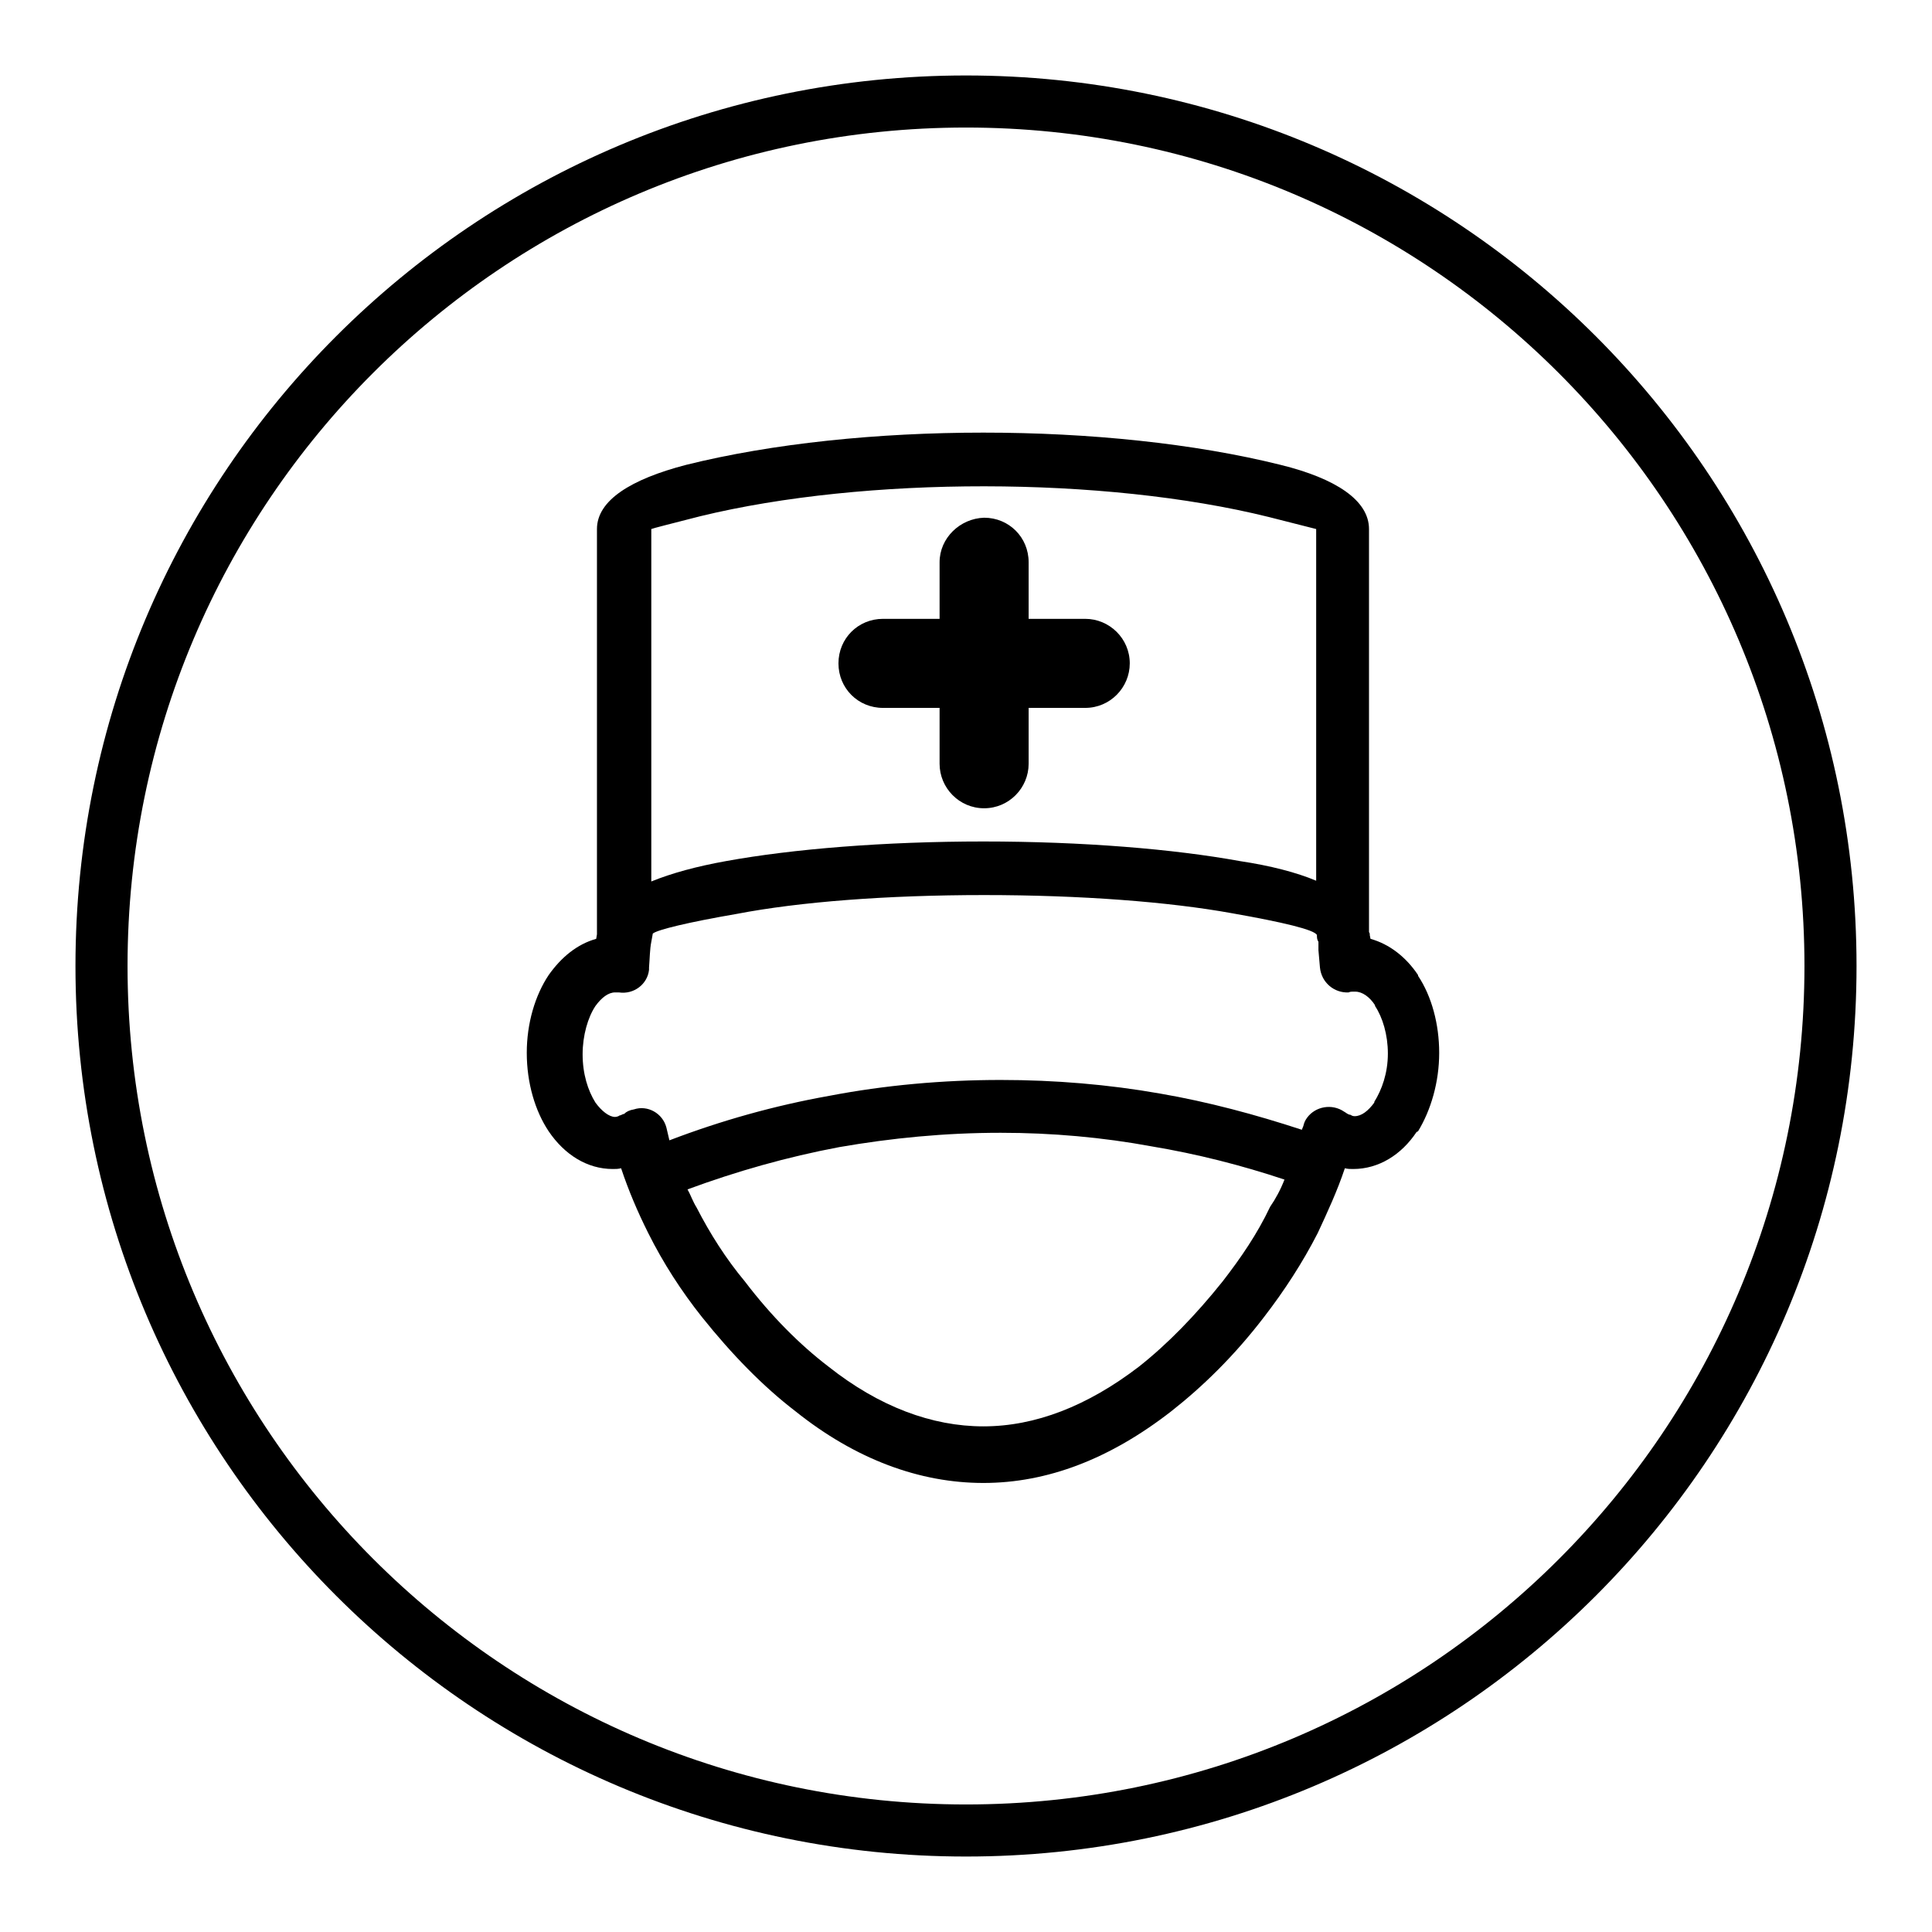
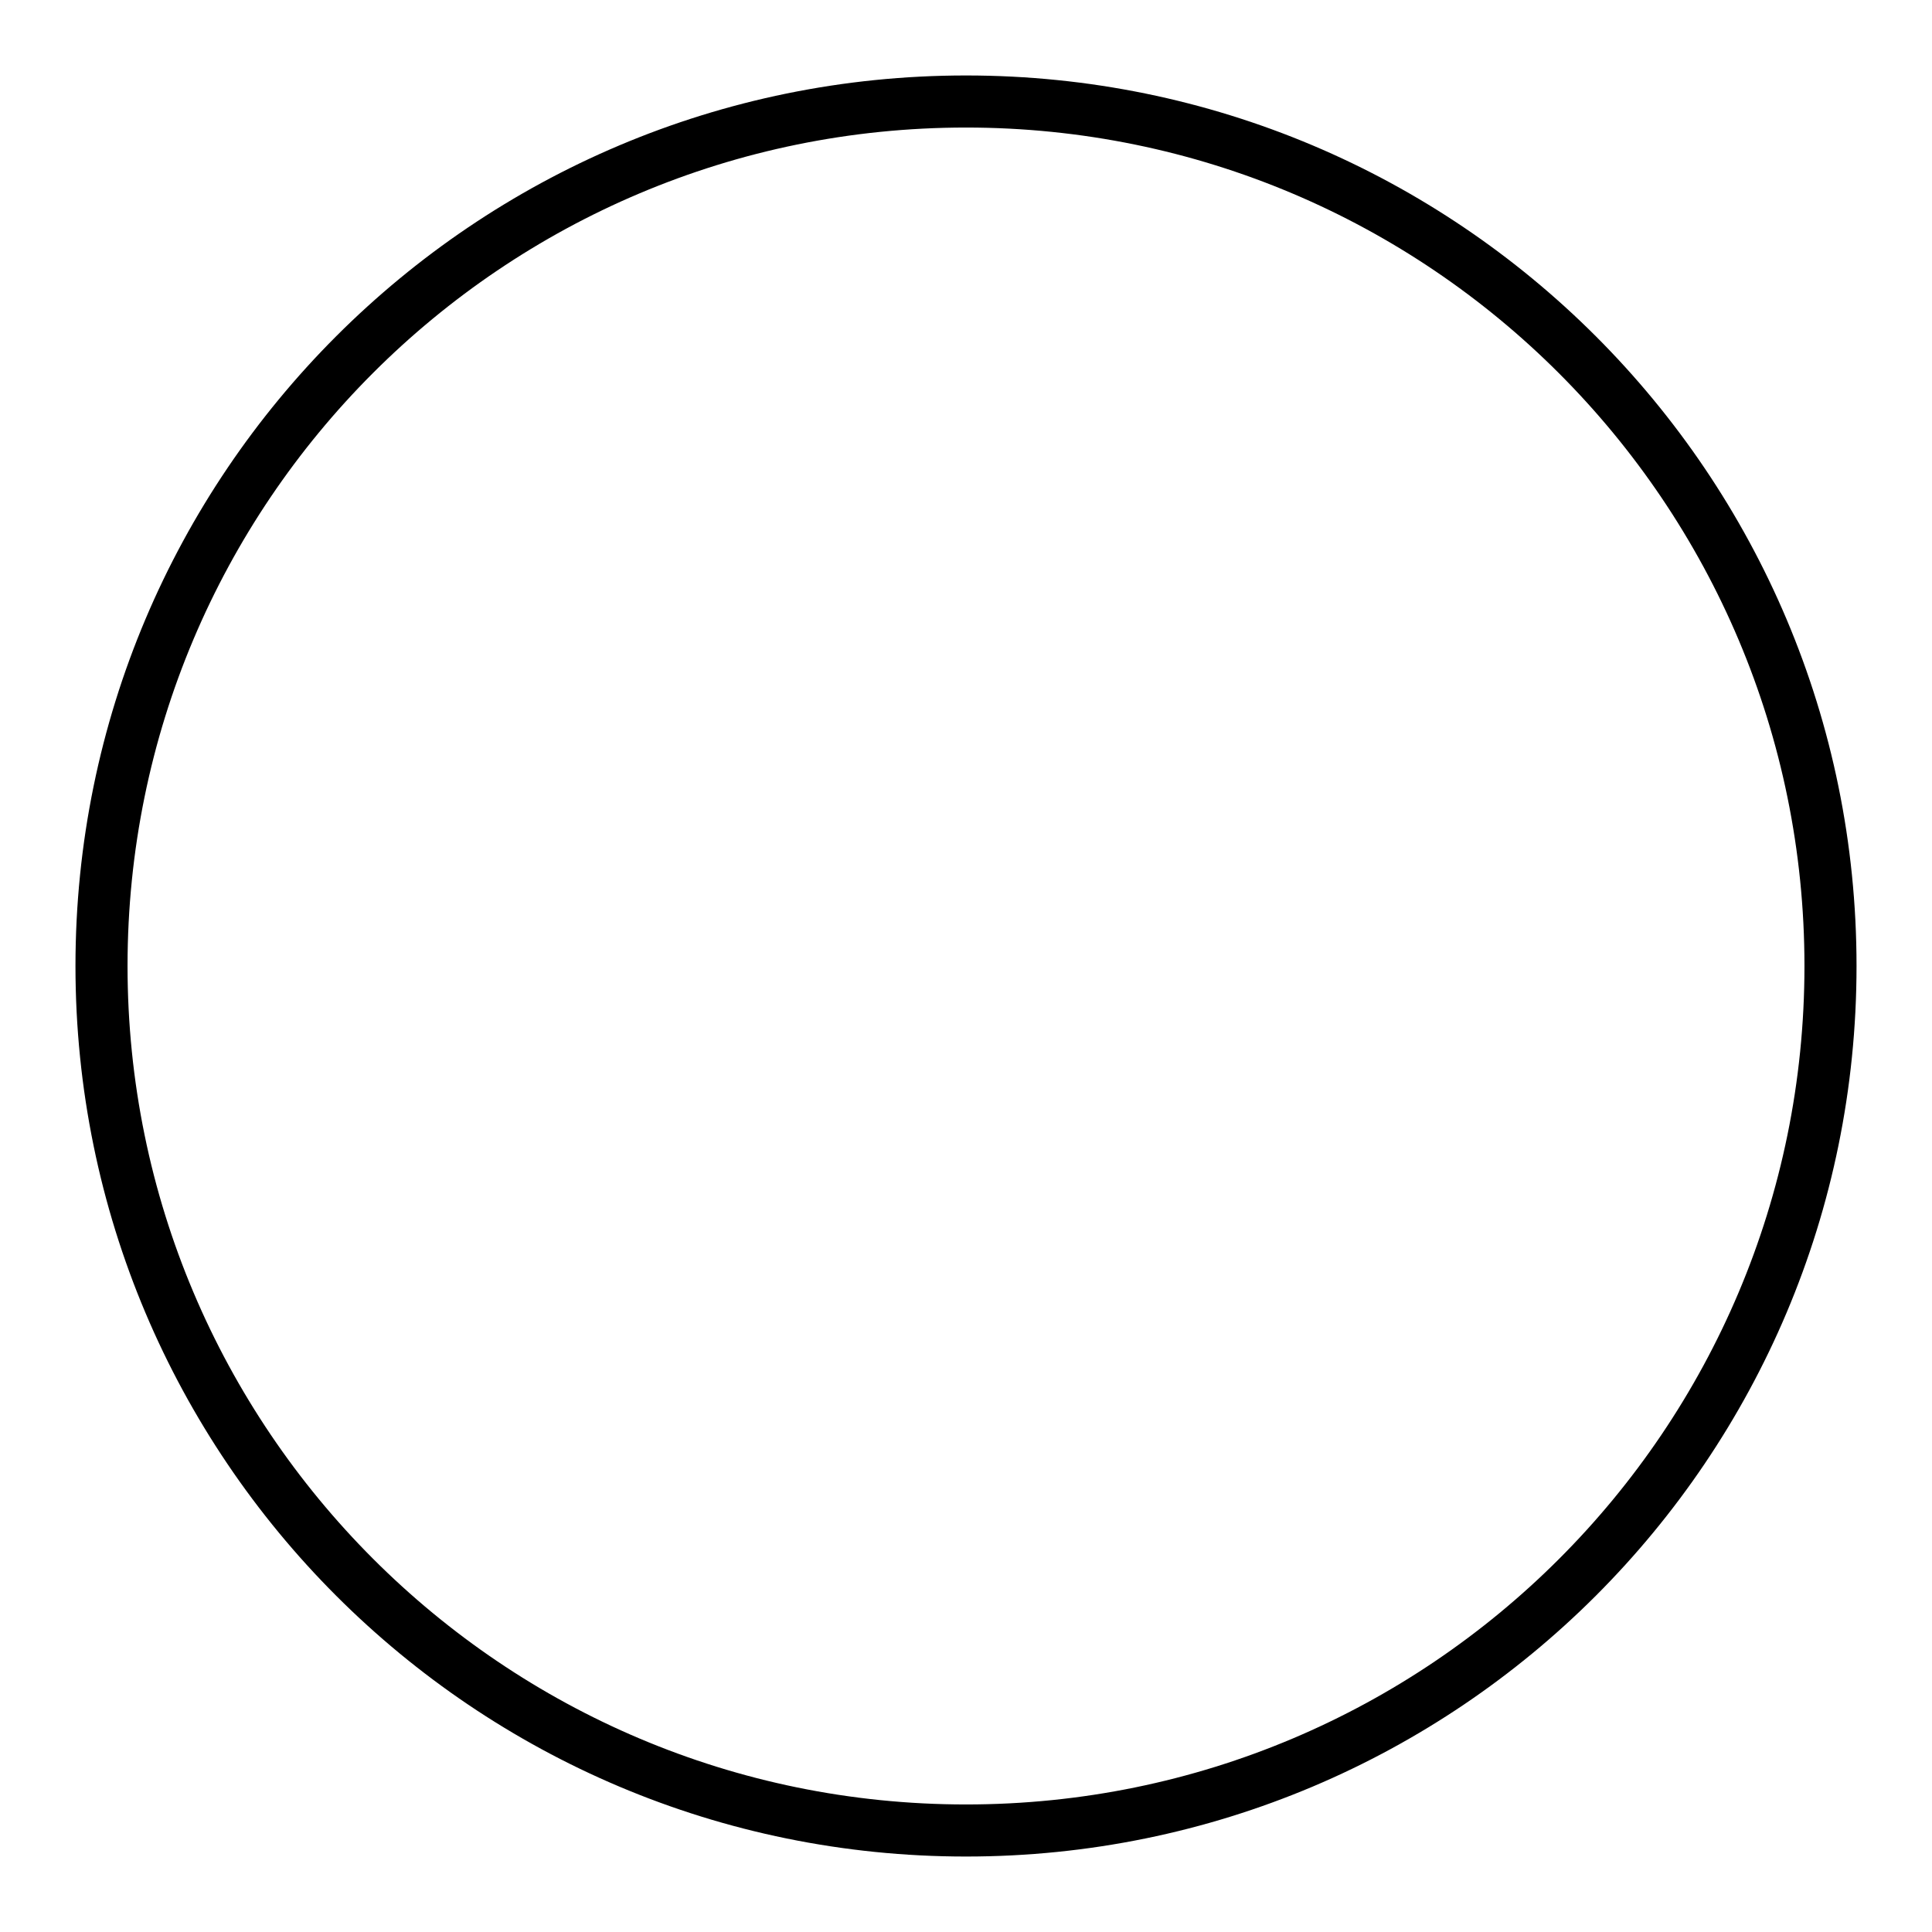
<svg xmlns="http://www.w3.org/2000/svg" version="1.1" x="0px" y="0px" viewBox="0 0 256 256" enable-background="new 0 0 256 256" xml:space="preserve">
  <g>
    <g>
      <path fill="#000000" d="M128,10C62.8,10,10,62.8,10,128c0,65.2,52.8,118,118,118c65.2,0,118-52.8,118-118C246,62.8,193.2,10,128,10z M128,239.1c-61.4,0-111.1-49.8-111.1-111.1C16.9,66.6,66.6,16.9,128,16.9c61.4,0,111.1,49.8,111.1,111.1C239.1,189.4,189.4,239.1,128,239.1z" />
-       <path fill="#000000" d="M181.5,123.7L181.5,123.7L181.5,123.7v0.2l0.1,0.5c2.5,0.7,4.7,2.4,6.3,4.8v0.1c1.8,2.7,2.8,6.4,2.8,10.2c0,3.9-1.1,7.6-2.8,10.4l-0.2,0.1c-2,3-5,4.9-8.4,4.9c-0.4,0-0.7,0-1.1-0.1c-1,3-2.3,5.8-3.6,8.6c-2,3.9-4.4,7.6-7.1,11.1c-3.9,5.1-8.1,9.2-12.3,12.5c-8.1,6.3-16.4,9.5-24.9,9.5c-8.4,0-16.9-3.1-24.9-9.5c-4.3-3.3-8.4-7.5-12.4-12.5c-2.7-3.4-5.1-7.1-7.1-11.1c-1.4-2.8-2.6-5.6-3.6-8.6c-0.4,0.1-0.7,0.1-1.1,0.1c-3.4,0-6.4-1.9-8.5-5l0,0c-1.8-2.7-2.9-6.4-2.9-10.4c0-3.9,1.1-7.6,2.9-10.3c1.7-2.4,3.8-4.1,6.3-4.8l0.1-0.6v-0.3h0V70.3v-0.1v-0.1c0-3.8,4.5-6.6,11.8-8.5c22.9-5.7,55.9-5.7,78.8,0c7.3,1.8,11.7,4.7,11.7,8.5v0.3v53.1L181.5,123.7L181.5,123.7z M124.5,74.5L124.5,74.5V82h-7.5c-3.3,0-5.9,2.6-5.9,5.9c0,3.3,2.6,5.9,5.9,5.9h7.5v7.4c0,3.2,2.6,5.9,5.9,5.9c3.3,0,5.9-2.7,5.9-5.9v-7.4h7.5c3.3,0,5.9-2.7,5.9-5.9c0-3.3-2.7-5.9-5.9-5.9h-7.5v-7.5c0-3.3-2.6-5.9-5.9-5.9C127.2,68.7,124.5,71.3,124.5,74.5L124.5,74.5z M88.7,151.1L88.7,151.1c6.8-2.6,13.9-4.6,21.2-5.9c7.3-1.4,15-2.1,22.7-2.1c7.2,0,14.3,0.6,21.1,1.8c6.4,1.1,12.7,2.8,18.8,4.8l0.2-0.5l0,0c0.1-0.4,0.2-0.7,0.5-1.1c1.1-1.5,3.3-1.9,4.9-0.8c0.2,0.1,0.4,0.3,0.7,0.4h0.1c0.2,0.1,0.3,0.2,0.6,0.2c0.9,0,1.8-0.7,2.6-1.8v-0.1c1-1.6,1.8-3.8,1.8-6.4c0-2.5-0.7-4.8-1.7-6.3l0-0.1c-0.7-1.1-1.7-1.8-2.6-1.8v0l-0.2,0h-0.2c-0.1,0-0.3,0-0.5,0.1c-1.9,0.1-3.6-1.3-3.8-3.3l-0.2-2.3v-1.1c-0.2-0.3-0.2-0.6-0.2-0.9c-0.3-0.7-4.5-1.7-11.3-2.9c-8.3-1.5-19.9-2.4-32.8-2.4c-12.9,0-24.5,0.9-32.8,2.5c-6.4,1.1-10.5,2.1-11.1,2.6l-0.2,1.1c-0.2,1-0.2,2.2-0.3,3.4l0,0.3c-0.2,1.9-2,3.3-4,3l-0.4,0l0,0h-0.1c-0.9,0-1.8,0.7-2.6,1.8v0c-1,1.5-1.7,3.9-1.7,6.4c0,2.6,0.7,4.8,1.7,6.4c0.8,1.1,1.8,1.9,2.6,1.9c0.2,0,0.5-0.1,0.6-0.2c0.2,0,0.4-0.2,0.6-0.2c0.3-0.3,0.7-0.5,1.3-0.6c1.8-0.6,3.8,0.5,4.3,2.4L88.7,151.1L88.7,151.1z M170.2,156.3L170.2,156.3c-5.7-1.9-11.6-3.4-17.6-4.4c-6.5-1.2-13.2-1.8-20-1.8c-7.4,0-14.5,0.7-21.4,1.9c-6.9,1.3-13.6,3.2-20.1,5.6c0.4,0.7,0.7,1.6,1.2,2.4v0c1.8,3.5,3.9,6.8,6.4,9.8v0c3.5,4.6,7.3,8.4,11.1,11.3c6.7,5.3,13.7,7.9,20.5,7.9c6.9,0,13.8-2.7,20.6-7.9c3.8-3,7.5-6.8,11.1-11.3c2.4-3.1,4.6-6.3,6.3-9.9C169,158.9,169.7,157.6,170.2,156.3L170.2,156.3z M174.4,116.7L174.4,116.7V70.3h0v-0.2l0,0l-6.3-1.6c-21.8-5.4-53.5-5.4-75.3-0.1c-3.9,1-6.3,1.6-6.5,1.7v0.2v46.5c2.7-1.1,6-2,9.9-2.7c8.8-1.6,20.9-2.6,34.1-2.6c13.2,0,25.2,1,34,2.6C168.3,114.7,171.8,115.6,174.4,116.7L174.4,116.7z" />
    </g>
  </g>
</svg>